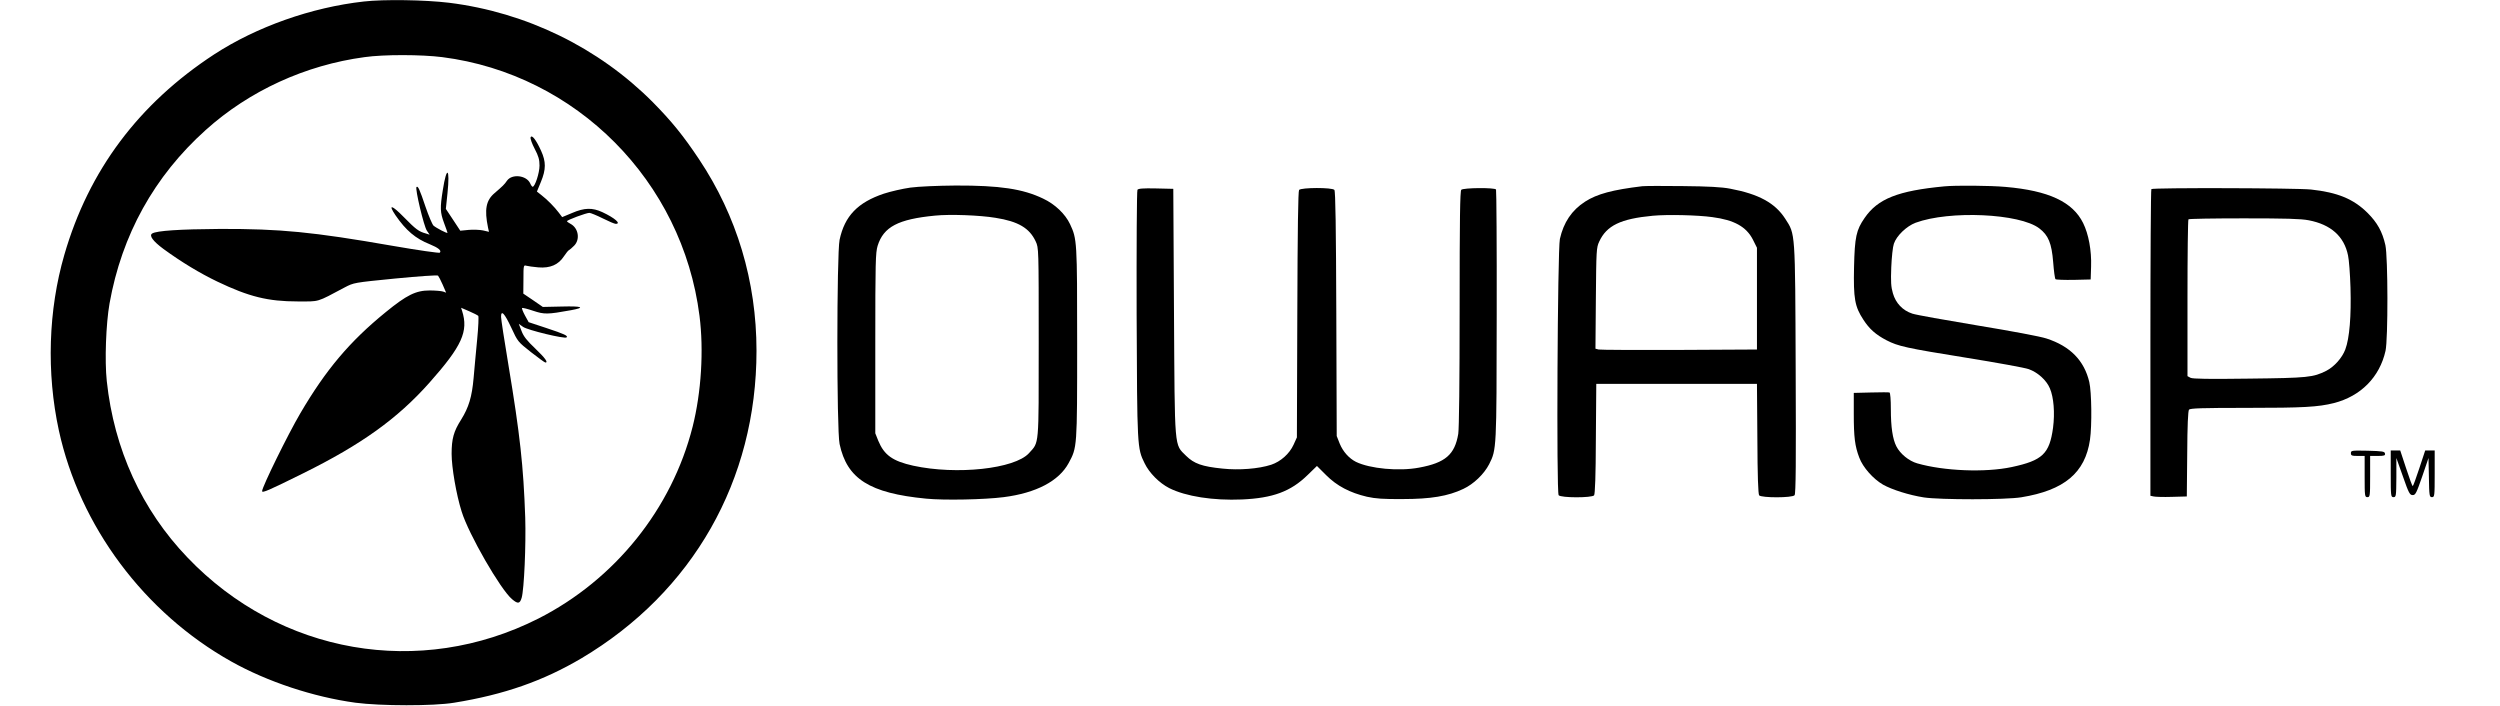
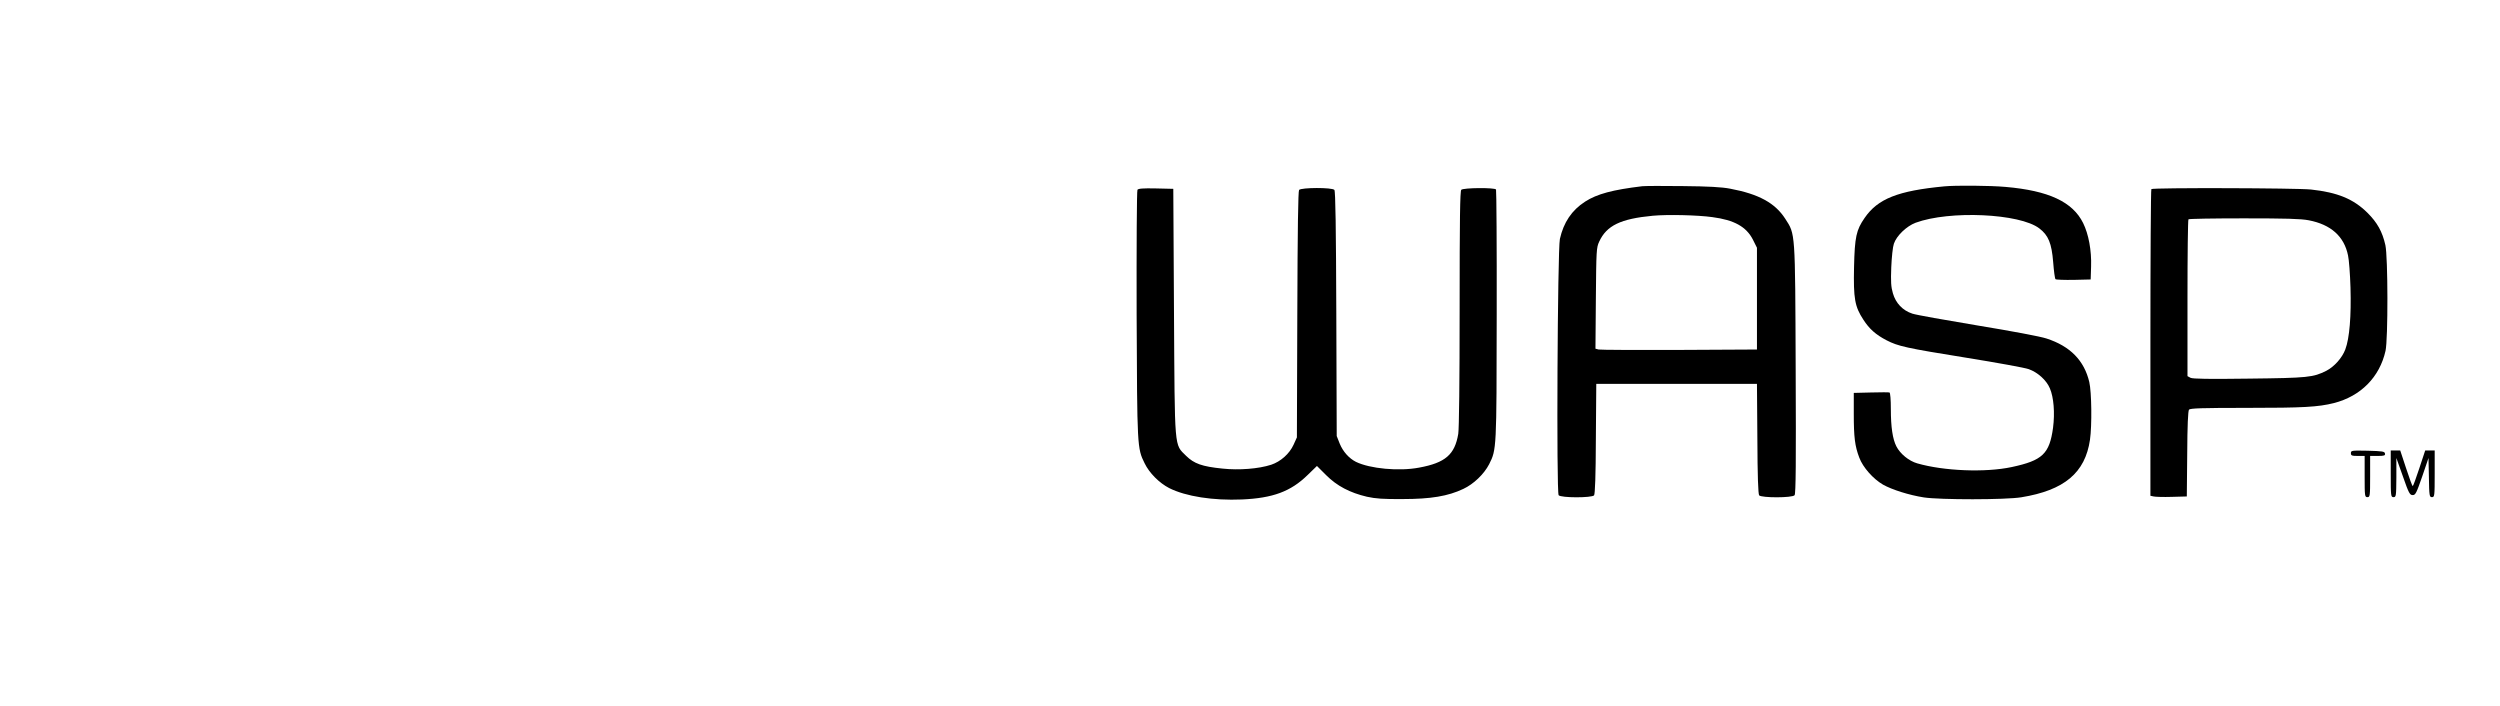
<svg xmlns="http://www.w3.org/2000/svg" width="170" height="48" viewBox="0 0 170 48" fill="none">
-   <path d="M24.734 0.103C21.166 0.504 17.45 1.821 14.564 3.698C9.437 7.051 6.038 11.58 4.376 17.323C3.283 21.087 3.152 25.345 4.002 29.267C5.422 35.785 9.811 41.669 15.731 44.984C18.178 46.356 21.306 47.393 24.173 47.785C25.873 48.009 29.478 48.019 30.878 47.785C34.287 47.234 36.939 46.3 39.545 44.76C47.118 40.258 51.442 32.657 51.442 23.851C51.442 19.135 50.106 14.68 47.538 10.833C46.455 9.208 45.661 8.237 44.391 6.948C40.703 3.241 35.791 0.841 30.533 0.187C28.899 -0.009 26.116 -0.056 24.734 0.103ZM30.075 3.885C39.19 5.052 46.408 12.318 47.566 21.479C47.865 23.813 47.688 26.68 47.099 29.015C45.689 34.599 41.814 39.418 36.612 42.061C28.544 46.142 19.037 44.489 12.752 37.914C9.643 34.674 7.756 30.546 7.261 25.915C7.112 24.532 7.205 22.02 7.448 20.638C8.279 15.969 10.492 11.981 13.985 8.844C16.955 6.173 20.765 4.427 24.79 3.885C26.097 3.698 28.674 3.707 30.075 3.885Z" fill="black" />
-   <path d="M36.08 9.339C36.052 9.423 36.173 9.768 36.36 10.123C36.622 10.618 36.687 10.861 36.687 11.262C36.687 11.757 36.379 12.7 36.22 12.7C36.183 12.7 36.108 12.598 36.052 12.467C35.8 11.916 34.81 11.804 34.474 12.29C34.287 12.56 34.194 12.645 33.633 13.13C33.045 13.625 32.933 14.251 33.185 15.474L33.25 15.764L32.849 15.67C32.625 15.623 32.176 15.605 31.868 15.633L31.299 15.689L30.813 14.951L30.318 14.204L30.43 13.13C30.608 11.402 30.374 11.244 30.113 12.915C29.916 14.139 29.926 14.438 30.197 15.166C30.327 15.511 30.43 15.81 30.43 15.829C30.43 15.904 29.664 15.502 29.478 15.343C29.394 15.259 29.151 14.69 28.936 14.064C28.534 12.869 28.422 12.617 28.32 12.719C28.217 12.831 28.824 15.399 29.029 15.689L29.216 15.96L28.955 15.876C28.478 15.745 28.273 15.595 27.46 14.764C26.639 13.924 26.368 13.858 26.891 14.634C27.61 15.68 28.254 16.221 29.235 16.613C29.805 16.847 30.047 17.043 29.907 17.183C29.86 17.22 28.469 17.024 26.695 16.716C21.241 15.764 19.056 15.558 14.975 15.567C12.192 15.586 10.661 15.689 10.352 15.876C10.119 16.016 10.399 16.399 11.118 16.931C12.332 17.818 13.602 18.584 14.77 19.144C16.936 20.181 18.225 20.498 20.251 20.498C21.764 20.498 21.484 20.582 23.436 19.546C24.061 19.219 24.061 19.219 26.881 18.939C28.441 18.789 29.739 18.696 29.786 18.742C29.823 18.78 29.973 19.06 30.103 19.359L30.337 19.901L30.131 19.826C30.01 19.788 29.599 19.751 29.216 19.751C28.282 19.751 27.657 20.059 26.228 21.227C23.781 23.216 22.147 25.158 20.419 28.109C19.579 29.538 17.823 33.114 17.823 33.395C17.823 33.544 18.271 33.348 20.625 32.181C24.584 30.22 27.022 28.473 29.198 26.027C31.42 23.524 31.868 22.534 31.42 21.133L31.355 20.928L31.896 21.161C32.195 21.292 32.475 21.432 32.522 21.479C32.559 21.516 32.531 22.235 32.447 23.085C32.363 23.916 32.261 25.102 32.205 25.709C32.092 26.988 31.878 27.698 31.355 28.539C30.85 29.332 30.71 29.837 30.71 30.864C30.71 31.779 31.028 33.638 31.392 34.786C31.859 36.308 34.035 40.09 34.819 40.744C35.212 41.08 35.352 41.062 35.473 40.651C35.641 40.072 35.772 37.055 35.716 35.206C35.594 31.676 35.361 29.566 34.577 24.841C34.296 23.169 34.072 21.694 34.072 21.544C34.072 21.049 34.306 21.301 34.763 22.273C35.212 23.244 35.221 23.244 36.117 23.953C36.612 24.336 37.042 24.654 37.089 24.654C37.294 24.654 37.07 24.346 36.398 23.701C35.828 23.16 35.604 22.88 35.464 22.506L35.277 22.02L35.566 22.226C35.874 22.45 38.405 23.057 38.527 22.945C38.639 22.833 38.405 22.721 37.135 22.3L35.949 21.908L35.697 21.451C35.566 21.208 35.473 20.974 35.501 20.946C35.529 20.918 35.874 21.003 36.257 21.133C37.014 21.385 37.219 21.385 38.816 21.096C39.843 20.909 39.601 20.806 38.209 20.844L36.911 20.872L36.248 20.414L35.585 19.966L35.594 18.985C35.594 18.042 35.604 18.014 35.791 18.07C35.903 18.098 36.267 18.154 36.612 18.182C37.406 18.248 37.976 18.005 38.349 17.426C38.489 17.22 38.639 17.024 38.695 17.006C38.741 16.987 38.9 16.847 39.04 16.707C39.461 16.287 39.339 15.511 38.797 15.222C38.667 15.156 38.555 15.072 38.555 15.044C38.555 14.96 39.871 14.475 40.077 14.475C40.161 14.475 40.572 14.643 40.983 14.848C41.394 15.054 41.786 15.222 41.87 15.222C42.262 15.222 41.804 14.82 40.964 14.428C40.282 14.111 39.741 14.12 38.9 14.484L38.228 14.764L37.994 14.456C37.714 14.083 37.21 13.569 36.808 13.261L36.51 13.027L36.78 12.374C37.135 11.514 37.135 11.001 36.79 10.245C36.453 9.507 36.164 9.133 36.08 9.339Z" fill="black" />
-   <path d="M61.91 12.756C61.378 12.831 60.566 13.018 60.108 13.167C58.324 13.765 57.437 14.69 57.092 16.305C56.895 17.248 56.886 29.248 57.092 30.192C57.596 32.563 59.127 33.535 62.975 33.908C64.208 34.03 66.944 33.974 68.251 33.806C70.455 33.525 72.005 32.713 72.668 31.489C73.247 30.416 73.247 30.472 73.247 23.346C73.247 16.38 73.238 16.258 72.762 15.241C72.435 14.549 71.744 13.886 70.931 13.504C69.549 12.841 67.98 12.607 64.983 12.616C63.741 12.626 62.48 12.682 61.91 12.756ZM67.691 14.811C69.241 15.054 70.007 15.511 70.427 16.417C70.632 16.856 70.632 16.865 70.632 23.3C70.632 30.49 70.67 30.033 69.969 30.817C68.998 31.882 65.057 32.311 62.097 31.667C60.706 31.359 60.127 30.948 59.725 29.977L59.52 29.463V23.346C59.52 17.837 59.538 17.183 59.678 16.716C60.08 15.427 61.07 14.904 63.582 14.662C64.591 14.559 66.617 14.633 67.691 14.811Z" fill="black" />
  <path d="M111.675 12.663C109.658 12.906 108.603 13.186 107.79 13.709C106.875 14.297 106.324 15.129 106.072 16.249C105.913 16.987 105.829 33.479 105.988 33.675C106.138 33.861 108.239 33.861 108.397 33.684C108.463 33.591 108.51 32.386 108.519 29.827L108.547 26.101H114.01H119.473L119.501 29.827C119.51 32.386 119.557 33.591 119.622 33.684C119.781 33.861 121.882 33.861 122.032 33.675C122.116 33.572 122.134 31.462 122.106 25.102C122.069 15.651 122.088 15.95 121.397 14.876C120.706 13.802 119.594 13.195 117.652 12.831C117.082 12.719 116.176 12.672 114.43 12.654C113.095 12.635 111.853 12.644 111.675 12.663ZM116.438 14.764C117.932 14.96 118.745 15.418 119.193 16.286L119.473 16.847V20.302V23.767L114.197 23.795C111.292 23.804 108.827 23.795 108.706 23.767L108.491 23.711L108.519 20.283C108.547 17.043 108.556 16.837 108.743 16.436C109.247 15.334 110.209 14.876 112.385 14.671C113.375 14.578 115.439 14.624 116.438 14.764Z" fill="black" />
  <path d="M132.22 12.672C129.064 12.971 127.691 13.513 126.794 14.82C126.225 15.642 126.122 16.109 126.075 18.154C126.029 20.302 126.122 20.844 126.71 21.74C127.112 22.366 127.551 22.758 128.289 23.141C129.073 23.543 129.587 23.664 133.714 24.327C135.797 24.663 137.702 25.009 137.954 25.102C138.561 25.317 139.159 25.849 139.392 26.409C139.654 27.016 139.738 28.072 139.607 29.09C139.364 30.864 138.888 31.312 136.796 31.76C135.003 32.143 132.183 32.031 130.371 31.508C129.811 31.349 129.213 30.864 128.952 30.35C128.699 29.855 128.578 29.043 128.578 27.82C128.578 27.184 128.541 26.708 128.485 26.689C128.438 26.671 127.868 26.671 127.224 26.689L126.057 26.718V28.137C126.057 29.725 126.131 30.332 126.43 31.116C126.673 31.779 127.383 32.573 128.046 32.956C128.662 33.301 129.811 33.665 130.819 33.824C131.912 33.992 136.376 33.992 137.45 33.815C140.373 33.339 141.792 32.153 142.119 29.902C142.259 28.931 142.231 26.662 142.072 25.98C141.727 24.514 140.774 23.543 139.168 23.02C138.748 22.879 136.796 22.515 134.471 22.132C132.285 21.768 130.287 21.413 130.044 21.329C129.381 21.114 128.914 20.619 128.718 19.947C128.587 19.499 128.569 19.163 128.606 18.173C128.634 17.5 128.709 16.781 128.783 16.576C128.961 16.034 129.643 15.381 130.259 15.147C132.566 14.297 137.347 14.512 138.673 15.53C139.289 15.997 139.513 16.539 139.616 17.827C139.663 18.425 139.728 18.939 139.775 18.985C139.812 19.023 140.373 19.041 141.008 19.032L142.166 19.004L142.194 18.126C142.231 17.034 142.026 15.922 141.652 15.166C140.942 13.728 139.308 12.962 136.376 12.71C135.339 12.616 132.986 12.598 132.22 12.672Z" fill="black" />
  <path d="M77.347 12.906C77.3 12.971 77.281 16.791 77.291 21.385C77.328 30.416 77.328 30.481 77.832 31.499C78.15 32.162 78.832 32.844 79.504 33.189C80.634 33.759 82.502 34.048 84.454 33.964C86.555 33.871 87.769 33.423 88.917 32.302L89.552 31.686L90.178 32.311C90.906 33.04 91.794 33.507 92.951 33.778C93.54 33.908 94.063 33.946 95.38 33.936C97.294 33.936 98.471 33.74 99.507 33.245C100.208 32.918 100.917 32.237 101.263 31.564C101.767 30.565 101.767 30.537 101.776 21.404C101.786 16.772 101.758 12.934 101.73 12.887C101.646 12.747 99.507 12.766 99.367 12.906C99.283 12.99 99.255 14.904 99.255 20.965C99.255 25.98 99.218 29.118 99.162 29.5C98.928 30.911 98.284 31.471 96.5 31.798C95.137 32.059 93.157 31.872 92.204 31.406C91.737 31.172 91.327 30.715 91.103 30.173L90.897 29.65L90.869 21.348C90.85 15.521 90.813 12.999 90.738 12.915C90.598 12.738 88.488 12.747 88.338 12.915C88.273 13.009 88.236 15.511 88.217 21.395L88.189 29.743L87.965 30.238C87.685 30.855 87.087 31.387 86.443 31.602C85.584 31.882 84.248 31.985 83.118 31.863C81.736 31.723 81.194 31.527 80.653 30.995C79.84 30.182 79.887 30.715 79.831 21.199L79.784 12.841L78.598 12.813C77.72 12.794 77.403 12.822 77.347 12.906Z" fill="black" />
  <path d="M146.293 12.859C146.256 12.887 146.228 17.594 146.228 23.309V33.712L146.443 33.759C146.555 33.787 147.115 33.806 147.675 33.787L148.703 33.759L148.731 30.873C148.74 28.931 148.787 27.941 148.852 27.857C148.936 27.763 149.711 27.735 152.802 27.735C156.612 27.735 157.63 27.679 158.704 27.409C160.534 26.942 161.814 25.644 162.215 23.86C162.393 23.066 162.383 17.463 162.206 16.669C162.001 15.754 161.655 15.138 160.992 14.475C160.03 13.522 158.947 13.083 157.145 12.887C156.173 12.784 146.387 12.756 146.293 12.859ZM156.995 14.979C158.499 15.268 159.404 16.072 159.666 17.37C159.731 17.65 159.806 18.64 159.834 19.564C159.89 21.479 159.769 23.001 159.479 23.767C159.264 24.336 158.732 24.934 158.19 25.214C157.294 25.662 156.958 25.7 152.942 25.746C150.178 25.784 149.095 25.765 148.955 25.69L148.749 25.578V20.274C148.749 17.36 148.777 14.942 148.815 14.914C148.843 14.876 150.542 14.848 152.587 14.848C155.426 14.848 156.463 14.876 156.995 14.979Z" fill="black" />
  <path d="M159.862 30.817C159.862 30.976 159.918 31.004 160.329 31.004H160.796V32.405C160.796 33.74 160.805 33.806 160.983 33.806C161.16 33.806 161.169 33.74 161.169 32.405V31.004H161.692C162.131 31.004 162.206 30.976 162.178 30.836C162.15 30.696 162.01 30.677 161.001 30.649C159.909 30.63 159.862 30.63 159.862 30.817Z" fill="black" />
  <path d="M162.57 32.218C162.57 33.74 162.58 33.806 162.757 33.806C162.934 33.806 162.944 33.74 162.953 32.47V31.144L163.401 32.405C163.794 33.535 163.868 33.666 164.064 33.666C164.251 33.666 164.317 33.535 164.709 32.405L165.138 31.144L165.166 32.47C165.185 33.731 165.204 33.806 165.372 33.806C165.549 33.806 165.559 33.74 165.559 32.218V30.63H165.241H164.914L164.513 31.845C164.298 32.508 164.092 33.059 164.064 33.059C164.036 33.059 163.831 32.508 163.616 31.845L163.215 30.63H162.888H162.57V32.218Z" fill="black" />
</svg>